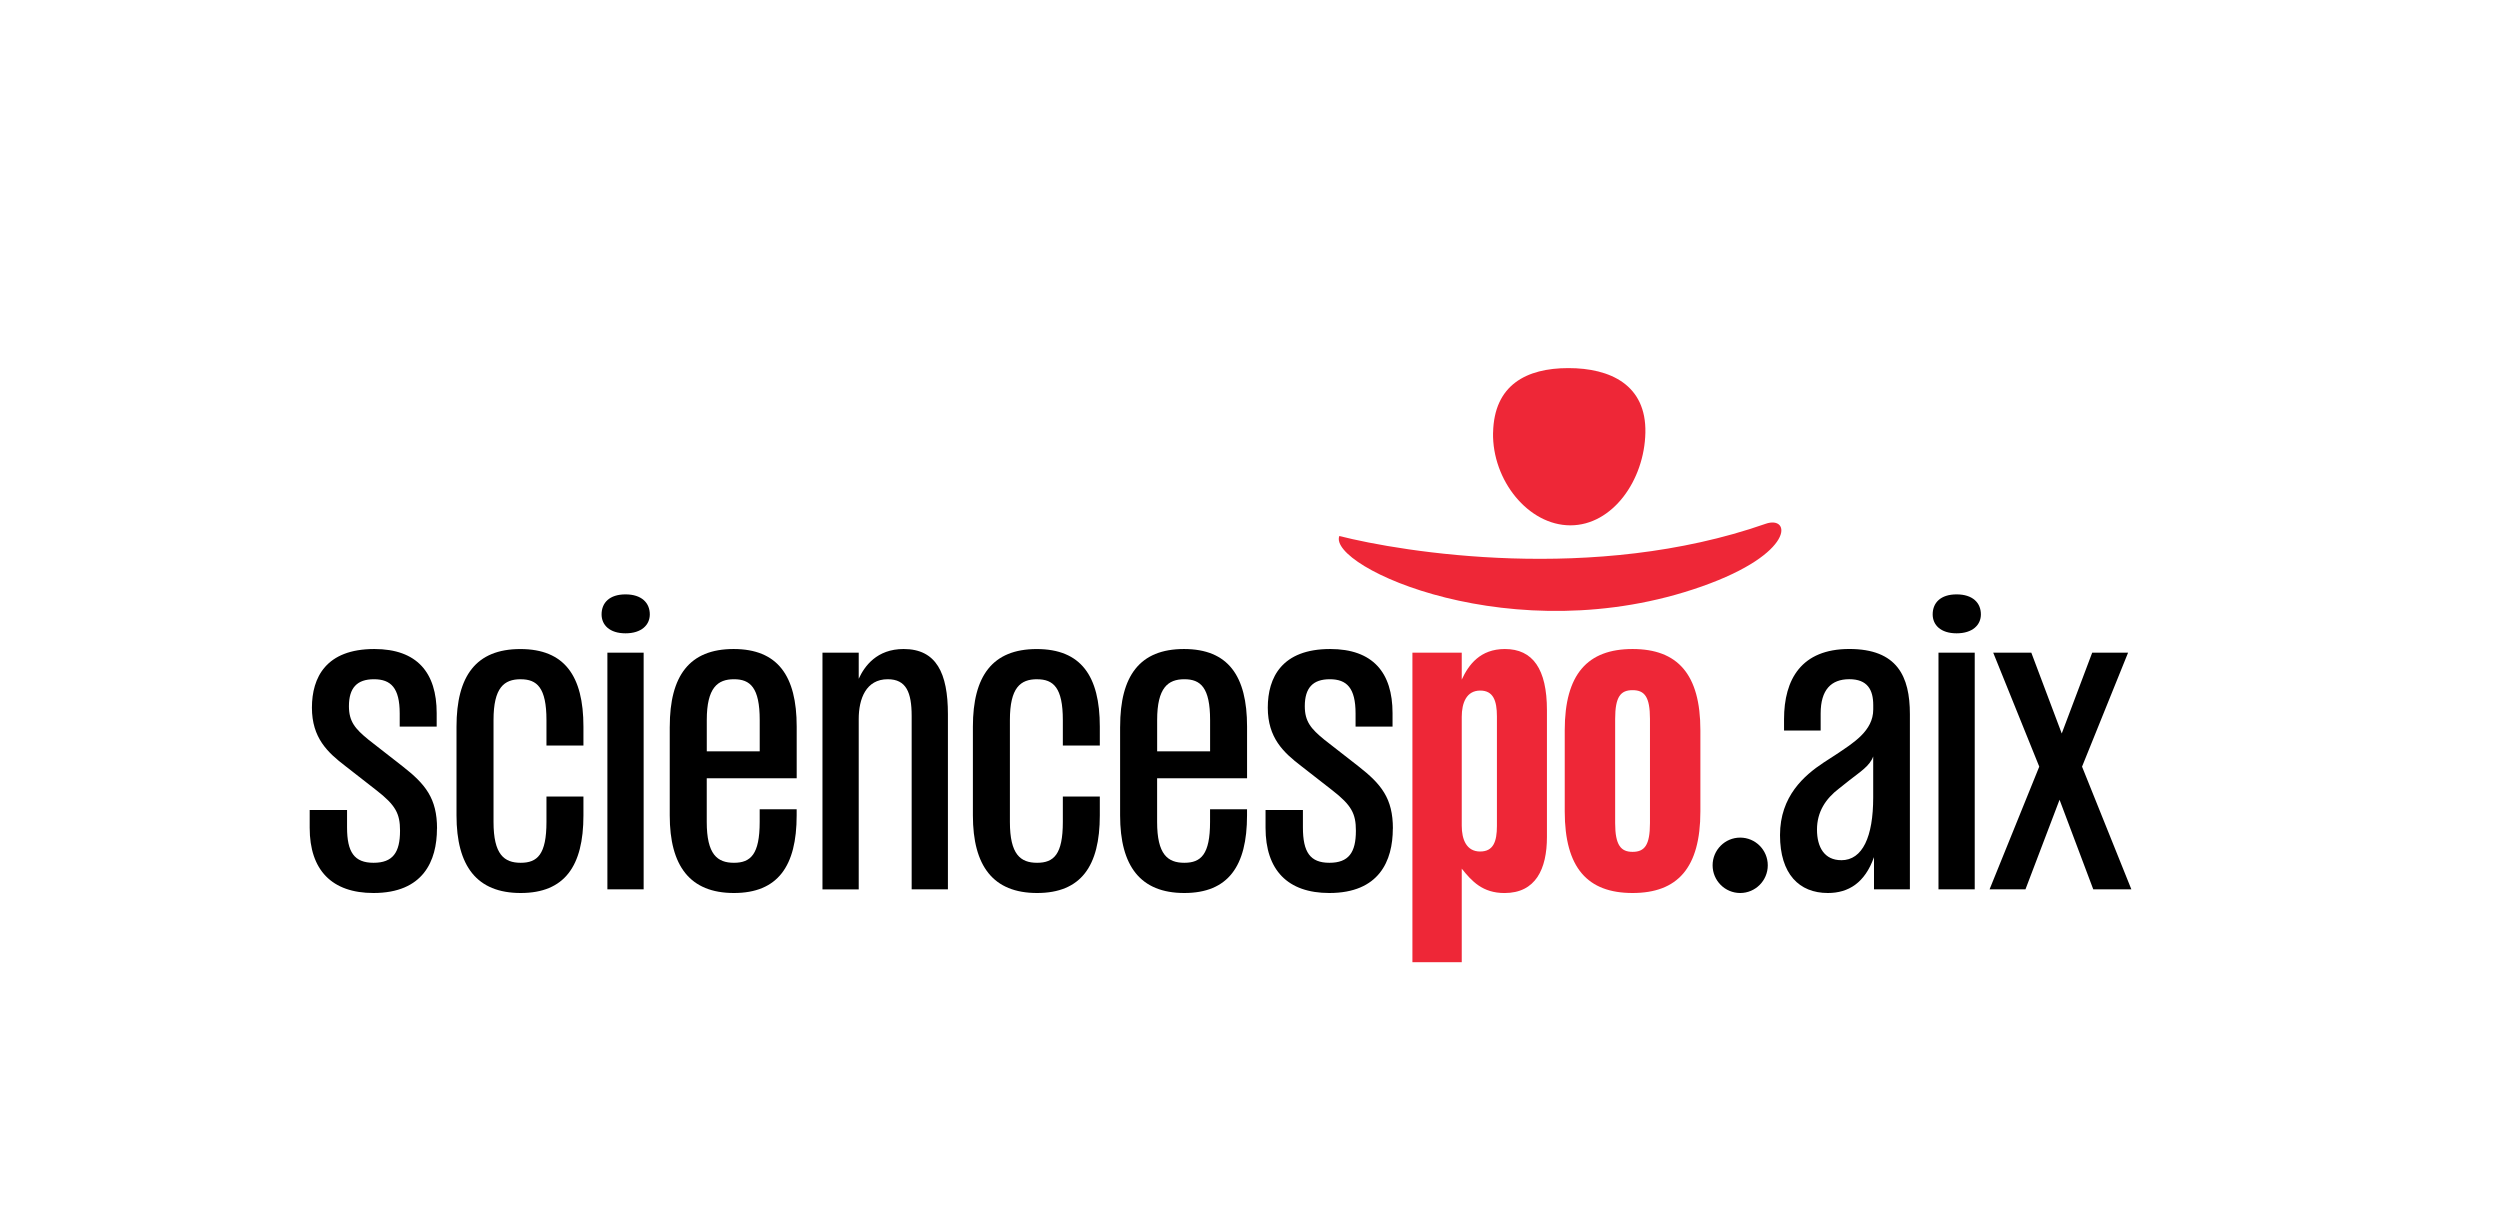
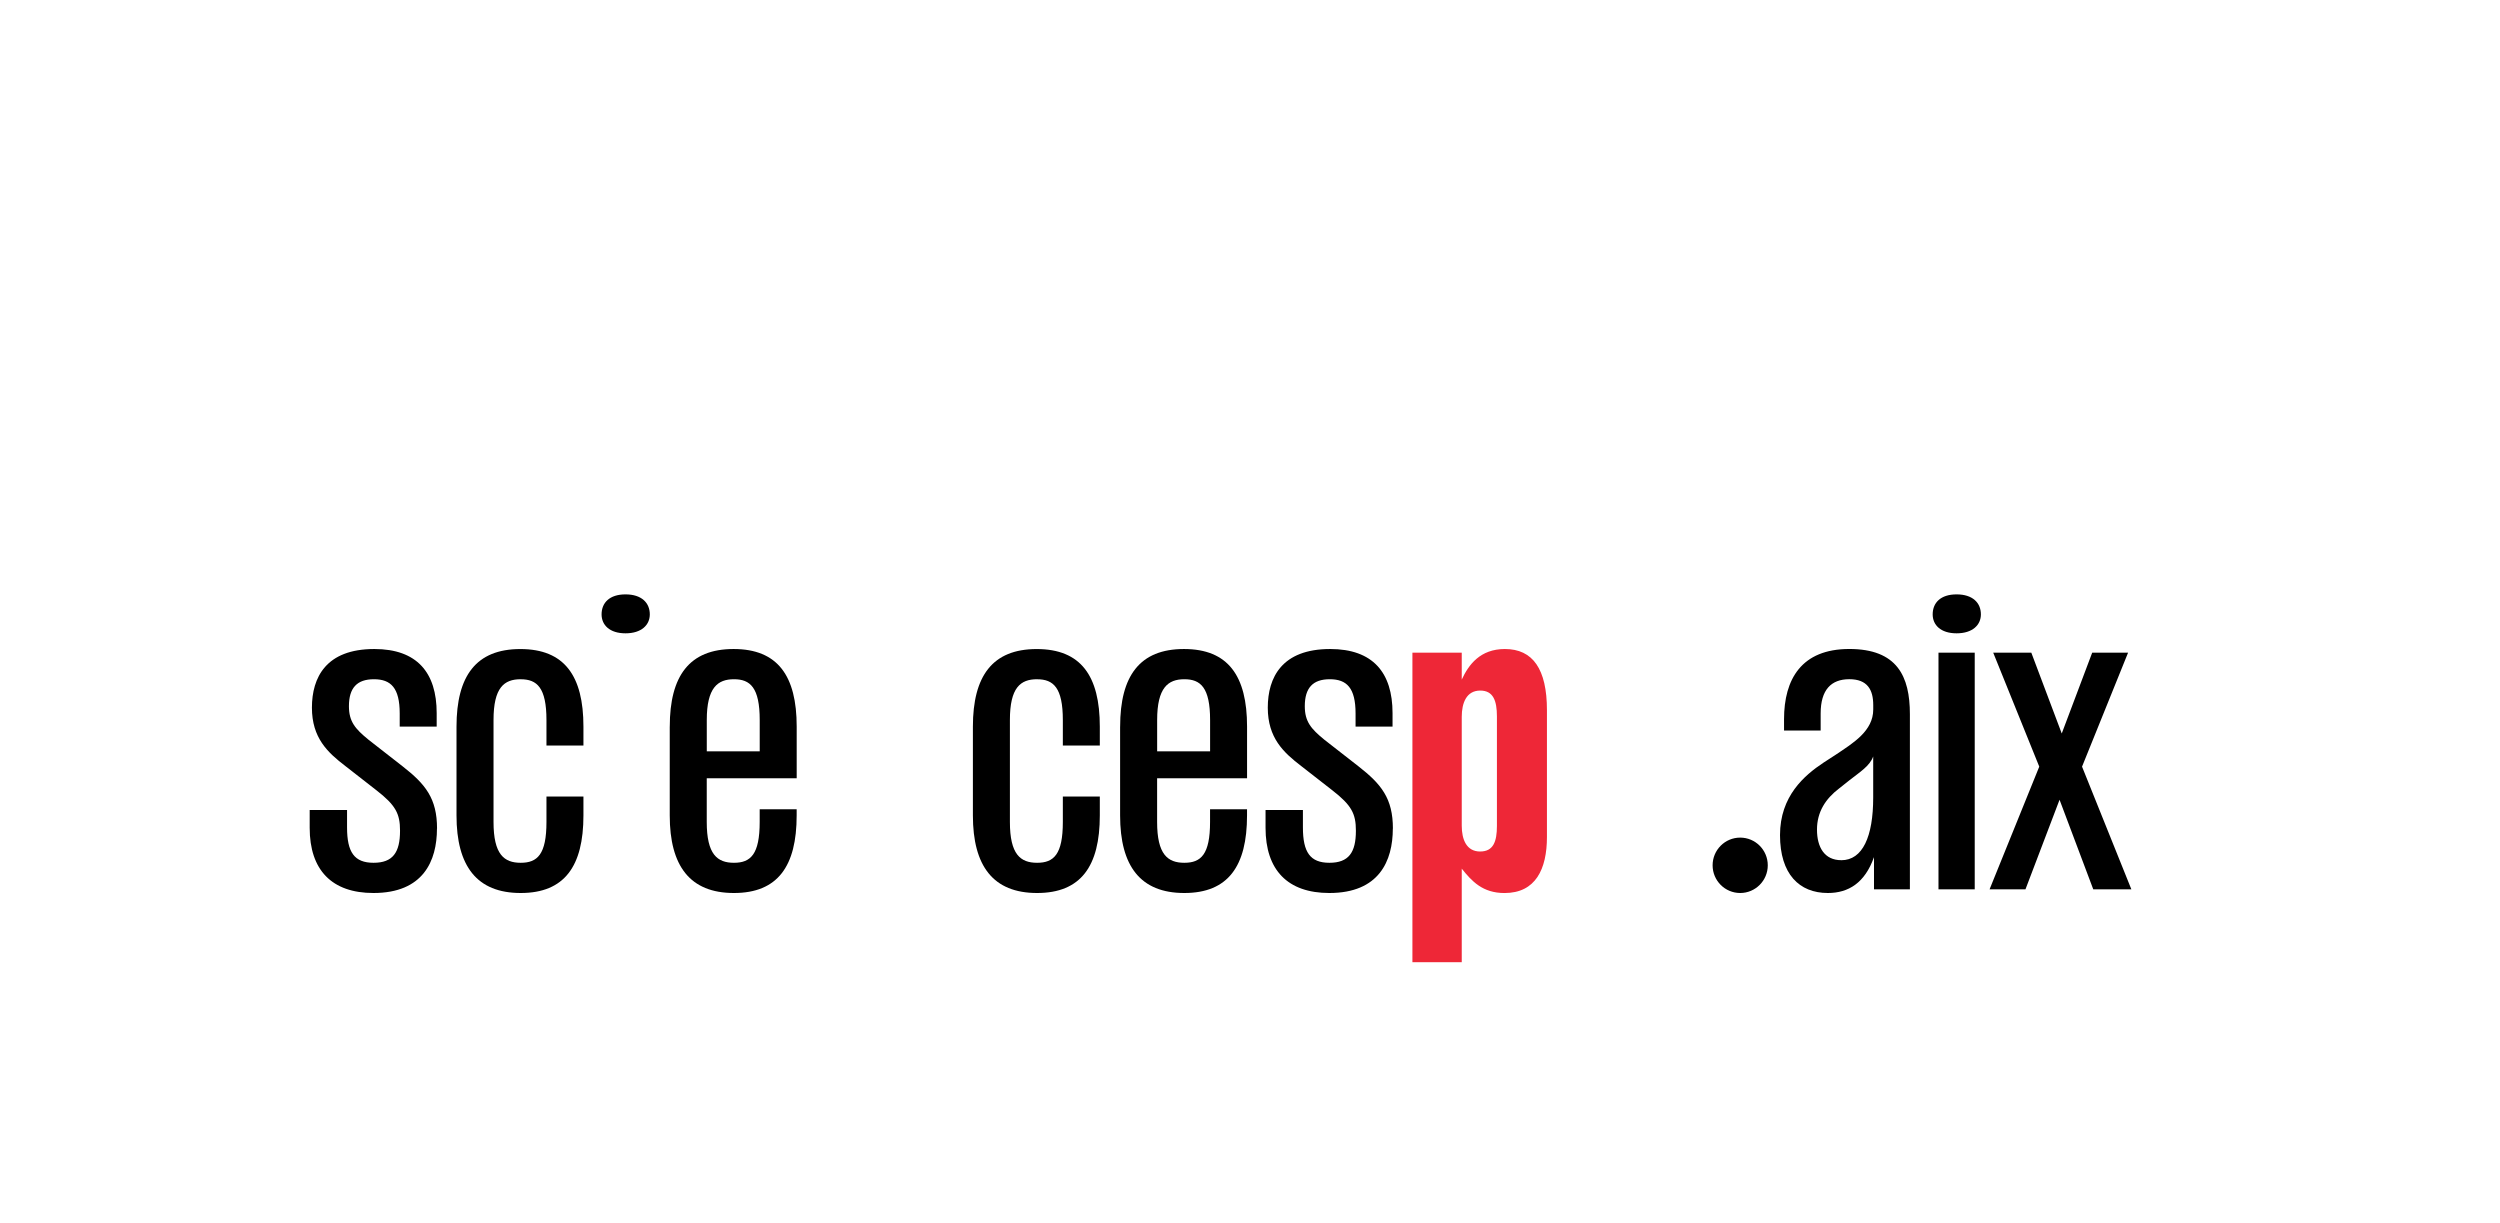
<svg xmlns="http://www.w3.org/2000/svg" width="229" height="112" viewBox="0 0 229 112" fill="none">
-   <path d="M136.767 39.628C136.856 35.263 139.81 33.718 143.663 33.718C147.515 33.718 150.806 35.263 150.717 39.628C150.628 43.997 147.703 48.121 143.848 48.121C139.995 48.121 136.677 43.997 136.763 39.628" fill="#EE2737" />
-   <path d="M161.727 47.981C164.055 47.166 164.497 50.679 155.894 53.715C138.65 59.802 121.593 51.903 122.682 49.098C128.443 50.563 146.014 53.473 161.73 47.981" fill="#EE2737" />
  <path d="M40.026 75.895C40.026 78.865 38.766 81.799 34.213 81.799C30.394 81.799 28.367 79.698 28.367 75.829V74.195H31.79V75.796C31.79 78.063 32.454 79.031 34.217 79.031C35.979 79.031 36.643 78.096 36.643 76.094C36.643 74.526 36.243 73.761 34.484 72.392L31.662 70.191C30.001 68.924 28.572 67.588 28.572 64.82C28.572 62.053 29.866 59.45 34.286 59.45C38.208 59.45 40 61.618 40 65.321V66.554H36.613V65.354C36.613 63.02 35.814 62.218 34.253 62.218C32.692 62.218 31.962 63.02 31.962 64.688C31.962 66.09 32.526 66.756 33.755 67.757L36.877 70.194C38.97 71.828 40.033 73.13 40.033 75.899L40.026 75.895Z" fill="black" />
  <path d="M47.699 62.218C46.171 62.218 45.207 62.984 45.207 65.954V75.295C45.207 78.265 46.171 79.031 47.699 79.031C49.227 79.031 50.056 78.265 50.056 75.295V72.961H53.443V74.695C53.443 79.333 51.716 81.799 47.696 81.799C43.675 81.799 41.816 79.329 41.816 74.695V66.557C41.816 61.919 43.609 59.453 47.663 59.453C51.716 59.453 53.443 61.923 53.443 66.557V68.291H50.056V65.957C50.056 62.987 49.191 62.221 47.699 62.221V62.218Z" fill="black" />
-   <path d="M57.297 54.445C58.76 54.445 59.522 55.211 59.522 56.278C59.522 57.246 58.76 58.012 57.297 58.012C55.835 58.012 55.105 57.246 55.105 56.278C55.105 55.211 55.835 54.445 57.297 54.445ZM58.958 59.782V81.465H55.637V59.782H58.958Z" fill="black" />
+   <path d="M57.297 54.445C58.76 54.445 59.522 55.211 59.522 56.278C59.522 57.246 58.76 58.012 57.297 58.012C55.835 58.012 55.105 57.246 55.105 56.278C55.105 55.211 55.835 54.445 57.297 54.445ZM58.958 59.782H55.637V59.782H58.958Z" fill="black" />
  <path d="M61.351 66.554C61.351 61.916 63.143 59.45 67.197 59.45C71.251 59.45 72.977 61.92 72.977 66.554V71.291H64.738V75.295C64.738 78.265 65.702 79.031 67.23 79.031C68.758 79.031 69.587 78.265 69.587 75.295V74.128H72.974V74.695C72.974 79.333 71.248 81.799 67.227 81.799C63.206 81.799 61.348 79.329 61.348 74.695V66.558L61.351 66.554ZM69.59 68.821V65.954C69.59 62.984 68.725 62.218 67.233 62.218C65.741 62.218 64.741 62.984 64.741 65.954V68.821H69.59Z" fill="black" />
-   <path d="M78.655 62.185C79.187 61.018 80.316 59.45 82.775 59.45C85.766 59.45 86.829 61.651 86.829 65.421V81.464H83.508V65.586C83.508 63.418 83.009 62.218 81.316 62.218C79.322 62.218 78.659 64.018 78.659 65.855V81.468H75.338V59.782H78.659V62.185H78.655Z" fill="black" />
  <path d="M95 62.218C93.471 62.218 92.507 62.984 92.507 65.954V75.295C92.507 78.265 93.471 79.031 95 79.031C96.528 79.031 97.356 78.265 97.356 75.295V72.961H100.743V74.695C100.743 79.333 99.017 81.799 94.996 81.799C90.975 81.799 89.117 79.329 89.117 74.695V66.557C89.117 61.919 90.91 59.453 94.963 59.453C99.017 59.453 100.743 61.923 100.743 66.557V68.291H97.356V65.957C97.356 62.987 96.492 62.221 95 62.221V62.218Z" fill="black" />
  <path d="M102.605 66.554C102.605 61.916 104.397 59.45 108.451 59.45C112.505 59.45 114.231 61.92 114.231 66.554V71.291H105.992V75.295C105.992 78.265 106.956 79.031 108.484 79.031C110.013 79.031 110.841 78.265 110.841 75.295V74.128H114.228V74.695C114.228 79.333 112.501 81.799 108.481 81.799C104.46 81.799 102.602 79.329 102.602 74.695V66.558L102.605 66.554ZM110.845 68.821V65.954C110.845 62.984 109.98 62.218 108.487 62.218C106.995 62.218 105.995 62.984 105.995 65.954V68.821H110.845Z" fill="black" />
  <path d="M127.583 75.895C127.583 78.865 126.322 81.799 121.77 81.799C117.951 81.799 115.924 79.698 115.924 75.829V74.195H119.347V75.796C119.347 78.063 120.01 79.031 121.773 79.031C123.536 79.031 124.2 78.096 124.2 76.094C124.2 74.526 123.8 73.761 122.041 72.392L119.218 70.191C117.558 68.924 116.129 67.588 116.129 64.82C116.129 62.053 117.423 59.45 121.843 59.45C125.764 59.45 127.557 61.618 127.557 65.321V66.554H124.17V65.354C124.17 63.02 123.371 62.218 121.81 62.218C120.248 62.218 119.519 63.02 119.519 64.688C119.519 66.09 120.083 66.756 121.311 67.757L124.434 70.194C126.527 71.828 127.59 73.13 127.59 75.899L127.583 75.895Z" fill="black" />
  <path d="M133.896 62.252C134.526 60.882 135.589 59.45 137.847 59.45C140.406 59.45 141.7 61.284 141.7 65.056V76.664C141.7 79.601 140.67 81.802 137.814 81.802C135.82 81.802 134.824 80.735 133.896 79.568V88.14H129.377V59.782H133.896V62.252ZM135.589 77.997C136.785 77.997 137.118 77.095 137.118 75.663V65.623C137.118 64.187 136.785 63.256 135.589 63.256C134.328 63.256 133.896 64.389 133.896 65.659V75.633C133.896 76.9 134.328 78 135.589 78V77.997Z" fill="#EE2737" />
-   <path d="M143.33 74.327V66.889C143.33 61.751 145.423 59.45 149.542 59.45C153.662 59.45 155.755 61.751 155.755 66.889V74.327C155.755 79.499 153.662 81.799 149.542 81.799C145.423 81.799 143.33 79.499 143.33 74.327ZM149.542 78.03C150.638 78.03 151.137 77.43 151.137 75.395V65.855C151.137 63.819 150.638 63.219 149.542 63.219C148.446 63.219 147.948 63.819 147.948 65.855V75.395C147.948 77.43 148.48 78.03 149.542 78.03Z" fill="#EE2737" />
  <path d="M159.402 81.799C160.797 81.799 161.928 80.663 161.928 79.262C161.928 77.861 160.797 76.725 159.402 76.725C158.006 76.725 156.875 77.861 156.875 79.262C156.875 80.663 158.006 81.799 159.402 81.799Z" fill="black" />
  <path d="M171.651 78.531C170.82 80.865 169.327 81.799 167.433 81.799C164.808 81.799 163.049 80.066 163.049 76.496C163.049 72.926 165.274 71.026 167.037 69.856L168.166 69.124C169.76 68.056 171.589 66.955 171.589 64.987V64.585C171.589 63.183 171.057 62.215 169.397 62.215C167.736 62.215 166.772 63.183 166.772 65.351V66.919H163.418V65.885C163.418 62.215 165.013 59.447 169.397 59.447C173.78 59.447 174.946 61.95 174.946 65.418V81.461H171.658V78.524L171.651 78.531ZM168.661 78.796C170.622 78.796 171.585 76.628 171.585 73.058V69.289C171.285 70.157 170.357 70.725 169.426 71.457L168.462 72.223C167.235 73.158 166.436 74.358 166.436 75.992C166.436 77.626 167.132 78.793 168.661 78.793V78.796Z" fill="black" />
  <path d="M179.225 54.445C180.687 54.445 181.45 55.211 181.45 56.278C181.45 57.246 180.687 58.012 179.225 58.012C177.763 58.012 177.033 57.246 177.033 56.278C177.033 55.211 177.763 54.445 179.225 54.445ZM180.885 59.782V81.465H177.565V59.782H180.885Z" fill="black" />
  <path d="M186.796 70.224L182.577 59.782H186.067L188.856 67.188L191.646 59.782H194.933L190.715 70.224L195.234 81.465H191.744L188.655 73.257L185.532 81.465H182.244L186.796 70.224Z" fill="black" />
</svg>